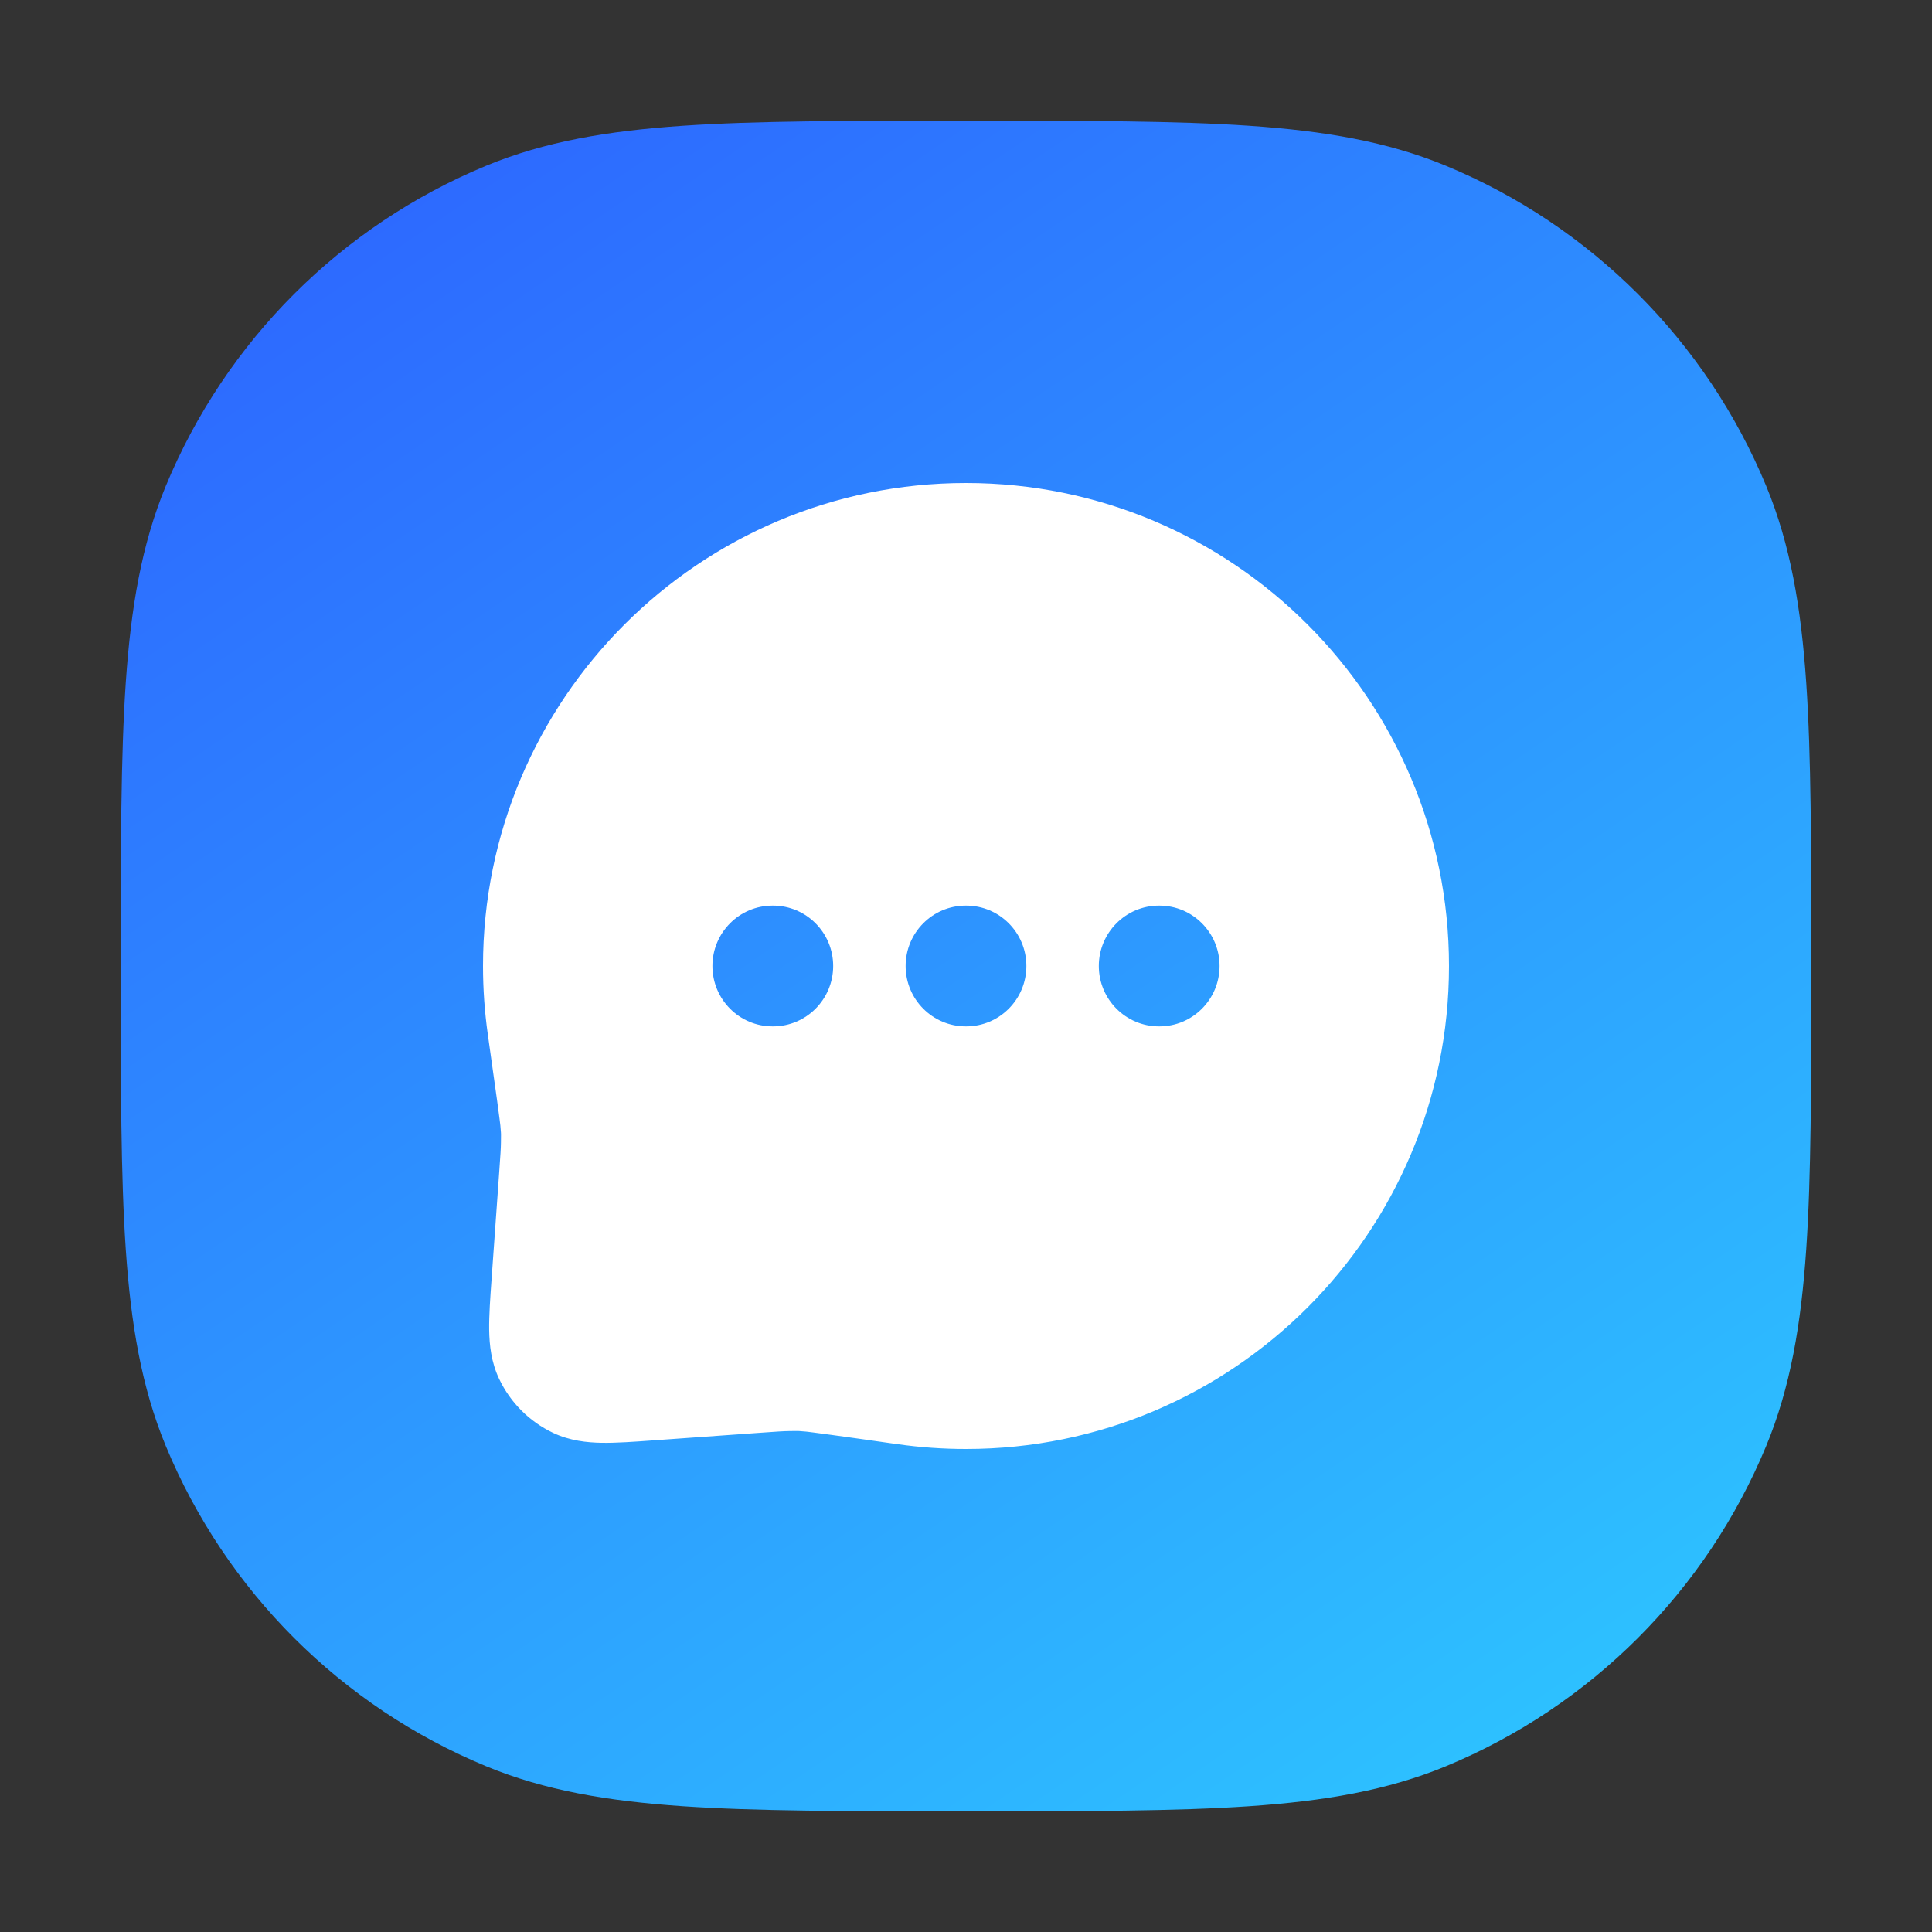
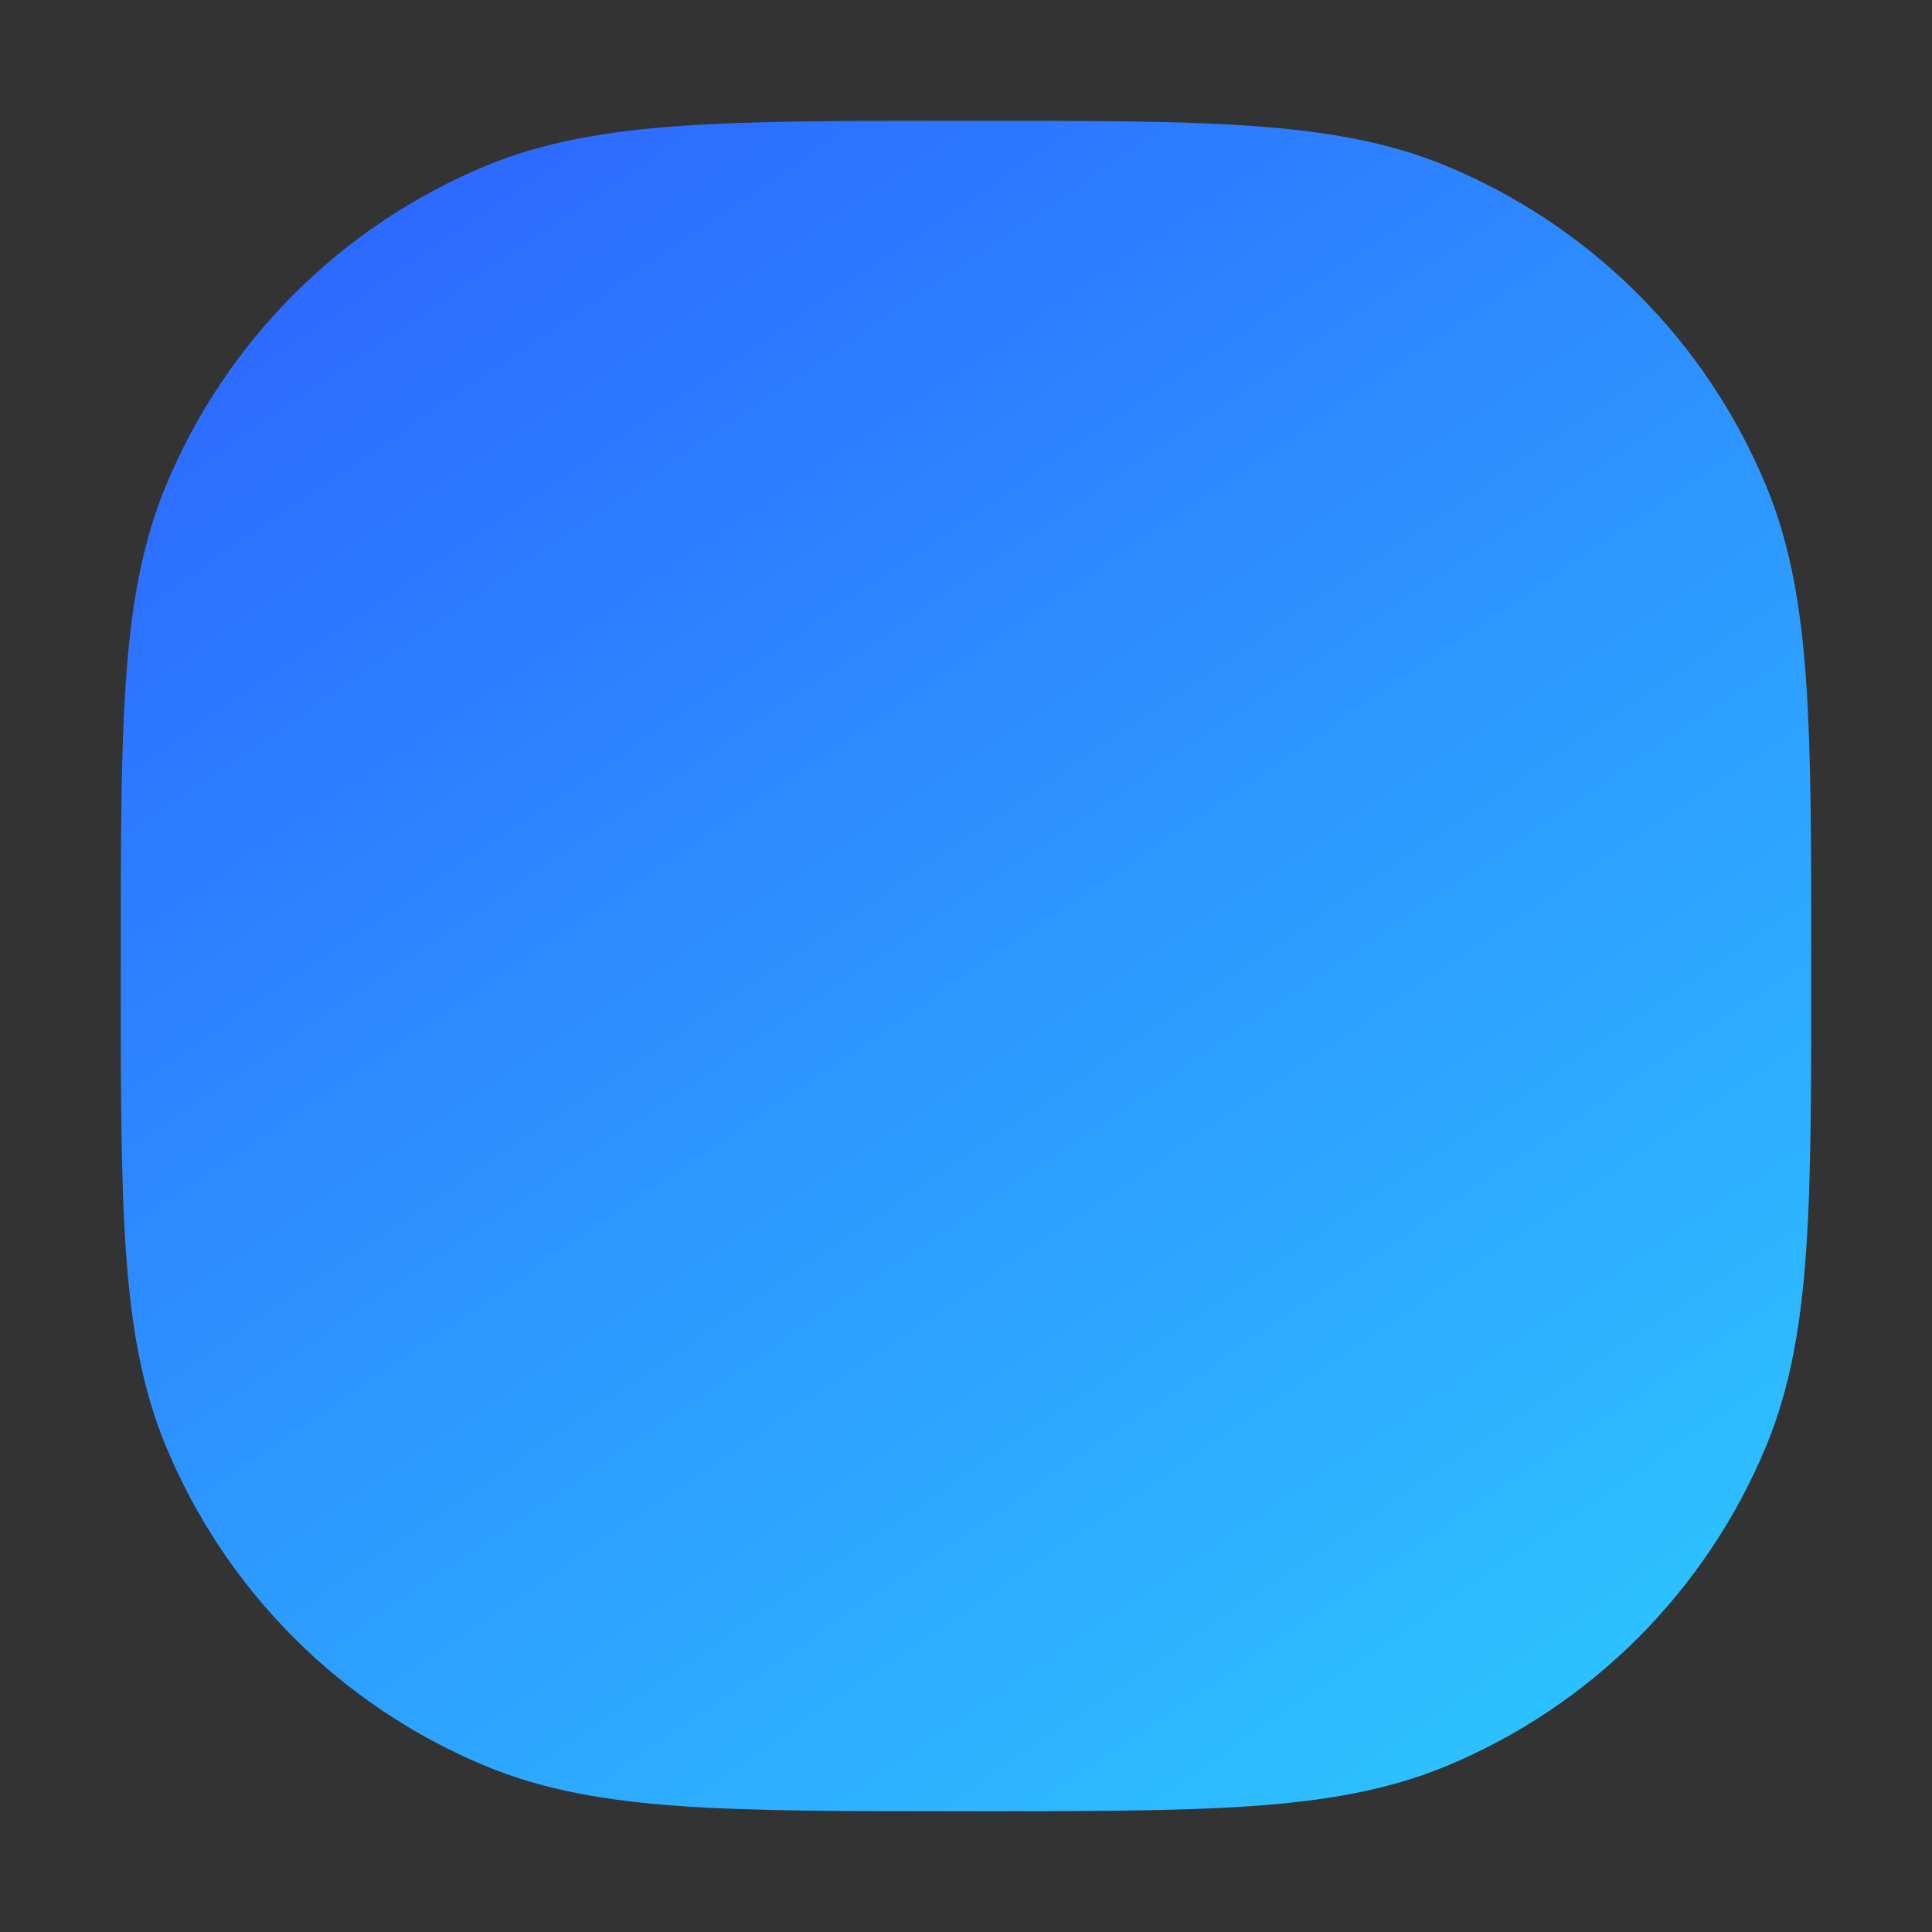
<svg xmlns="http://www.w3.org/2000/svg" width="32" height="32" viewBox="0 0 32 32" fill="none">
  <rect x="0" y="0" width="32" height="32" fill="#333333" stroke="none" />
  <path d="M15.948 2C14.035 2 12.528 2 11.309 2.083C10.066 2.168 9.021 2.344 8.05 2.746C5.648 3.741 3.741 5.648 2.746 8.05C2.344 9.021 2.168 10.066 2.083 11.309C2 12.528 2 14.035 2 15.948V16.052C2 17.965 2 19.472 2.083 20.691C2.168 21.934 2.344 22.979 2.746 23.95C3.741 26.352 5.648 28.259 8.05 29.254C9.021 29.656 10.066 29.832 11.309 29.917C12.528 30 14.035 30 15.948 30H16.052C17.965 30 19.472 30 20.691 29.917C21.934 29.832 22.979 29.656 23.95 29.254C26.352 28.259 28.259 26.352 29.254 23.95C29.656 22.979 29.832 21.934 29.917 20.691C30 19.472 30 17.965 30 16.052V15.948C30 14.035 30 12.528 29.917 11.309C29.832 10.066 29.656 9.021 29.254 8.05C28.259 5.648 26.352 3.741 23.95 2.746C22.979 2.344 21.934 2.168 20.691 2.083C19.472 2 17.965 2 16.052 2H15.948Z" fill="url(#paint0_linear_333_6088)" />
-   <path fill-rule="evenodd" clip-rule="evenodd" d="M16 8C11.582 8 8 11.582 8 16C8 16.383 8.027 16.76 8.079 17.129C8.147 17.612 8.198 17.971 8.233 18.226C8.251 18.353 8.264 18.452 8.273 18.526C8.278 18.562 8.281 18.591 8.284 18.614L8.287 18.64L8.288 18.647L8.288 18.649L8.288 18.65L8.297 18.761C8.298 18.778 8.298 18.785 8.298 18.785C8.298 18.785 8.298 18.793 8.298 18.809L8.297 18.921C8.296 19.016 8.289 19.13 8.267 19.432L8.142 21.185C8.119 21.502 8.099 21.788 8.102 22.027C8.106 22.28 8.136 22.562 8.267 22.839C8.453 23.231 8.769 23.547 9.161 23.733C9.438 23.864 9.72 23.894 9.973 23.898C10.212 23.901 10.498 23.881 10.815 23.858L12.568 23.733C12.87 23.711 12.984 23.704 13.079 23.703L13.191 23.702C13.214 23.702 13.216 23.702 13.215 23.702C13.213 23.702 13.215 23.702 13.239 23.703L13.35 23.712L13.353 23.712L13.36 23.713L13.386 23.716C13.409 23.718 13.438 23.722 13.474 23.727C13.548 23.736 13.647 23.749 13.774 23.767C14.029 23.802 14.388 23.852 14.869 23.921L14.871 23.921C15.24 23.973 15.617 24 16 24C20.418 24 24 20.418 24 16C24 11.582 20.418 8 16 8ZM11.8 16C11.8 15.448 12.246 15 12.796 15H12.804C13.354 15 13.8 15.448 13.8 16C13.8 16.552 13.354 17 12.804 17H12.796C12.246 17 11.8 16.552 11.8 16ZM15 16C15 15.448 15.446 15 15.996 15H16.004C16.554 15 17 15.448 17 16C17 16.552 16.554 17 16.004 17H15.996C15.446 17 15 16.552 15 16ZM19.196 15C18.646 15 18.2 15.448 18.2 16C18.2 16.552 18.646 17 19.196 17H19.204C19.754 17 20.2 16.552 20.2 16C20.2 15.448 19.754 15 19.204 15H19.196Z" fill="white" />
  <defs>
    <linearGradient id="paint0_linear_333_6088" x1="5.299" y1="3.886" x2="23.052" y2="30" gradientUnits="userSpaceOnUse">
      <stop stop-color="#2D69FF" />
      <stop offset="1" stop-color="#2DC0FF" />
    </linearGradient>
  </defs>
</svg>